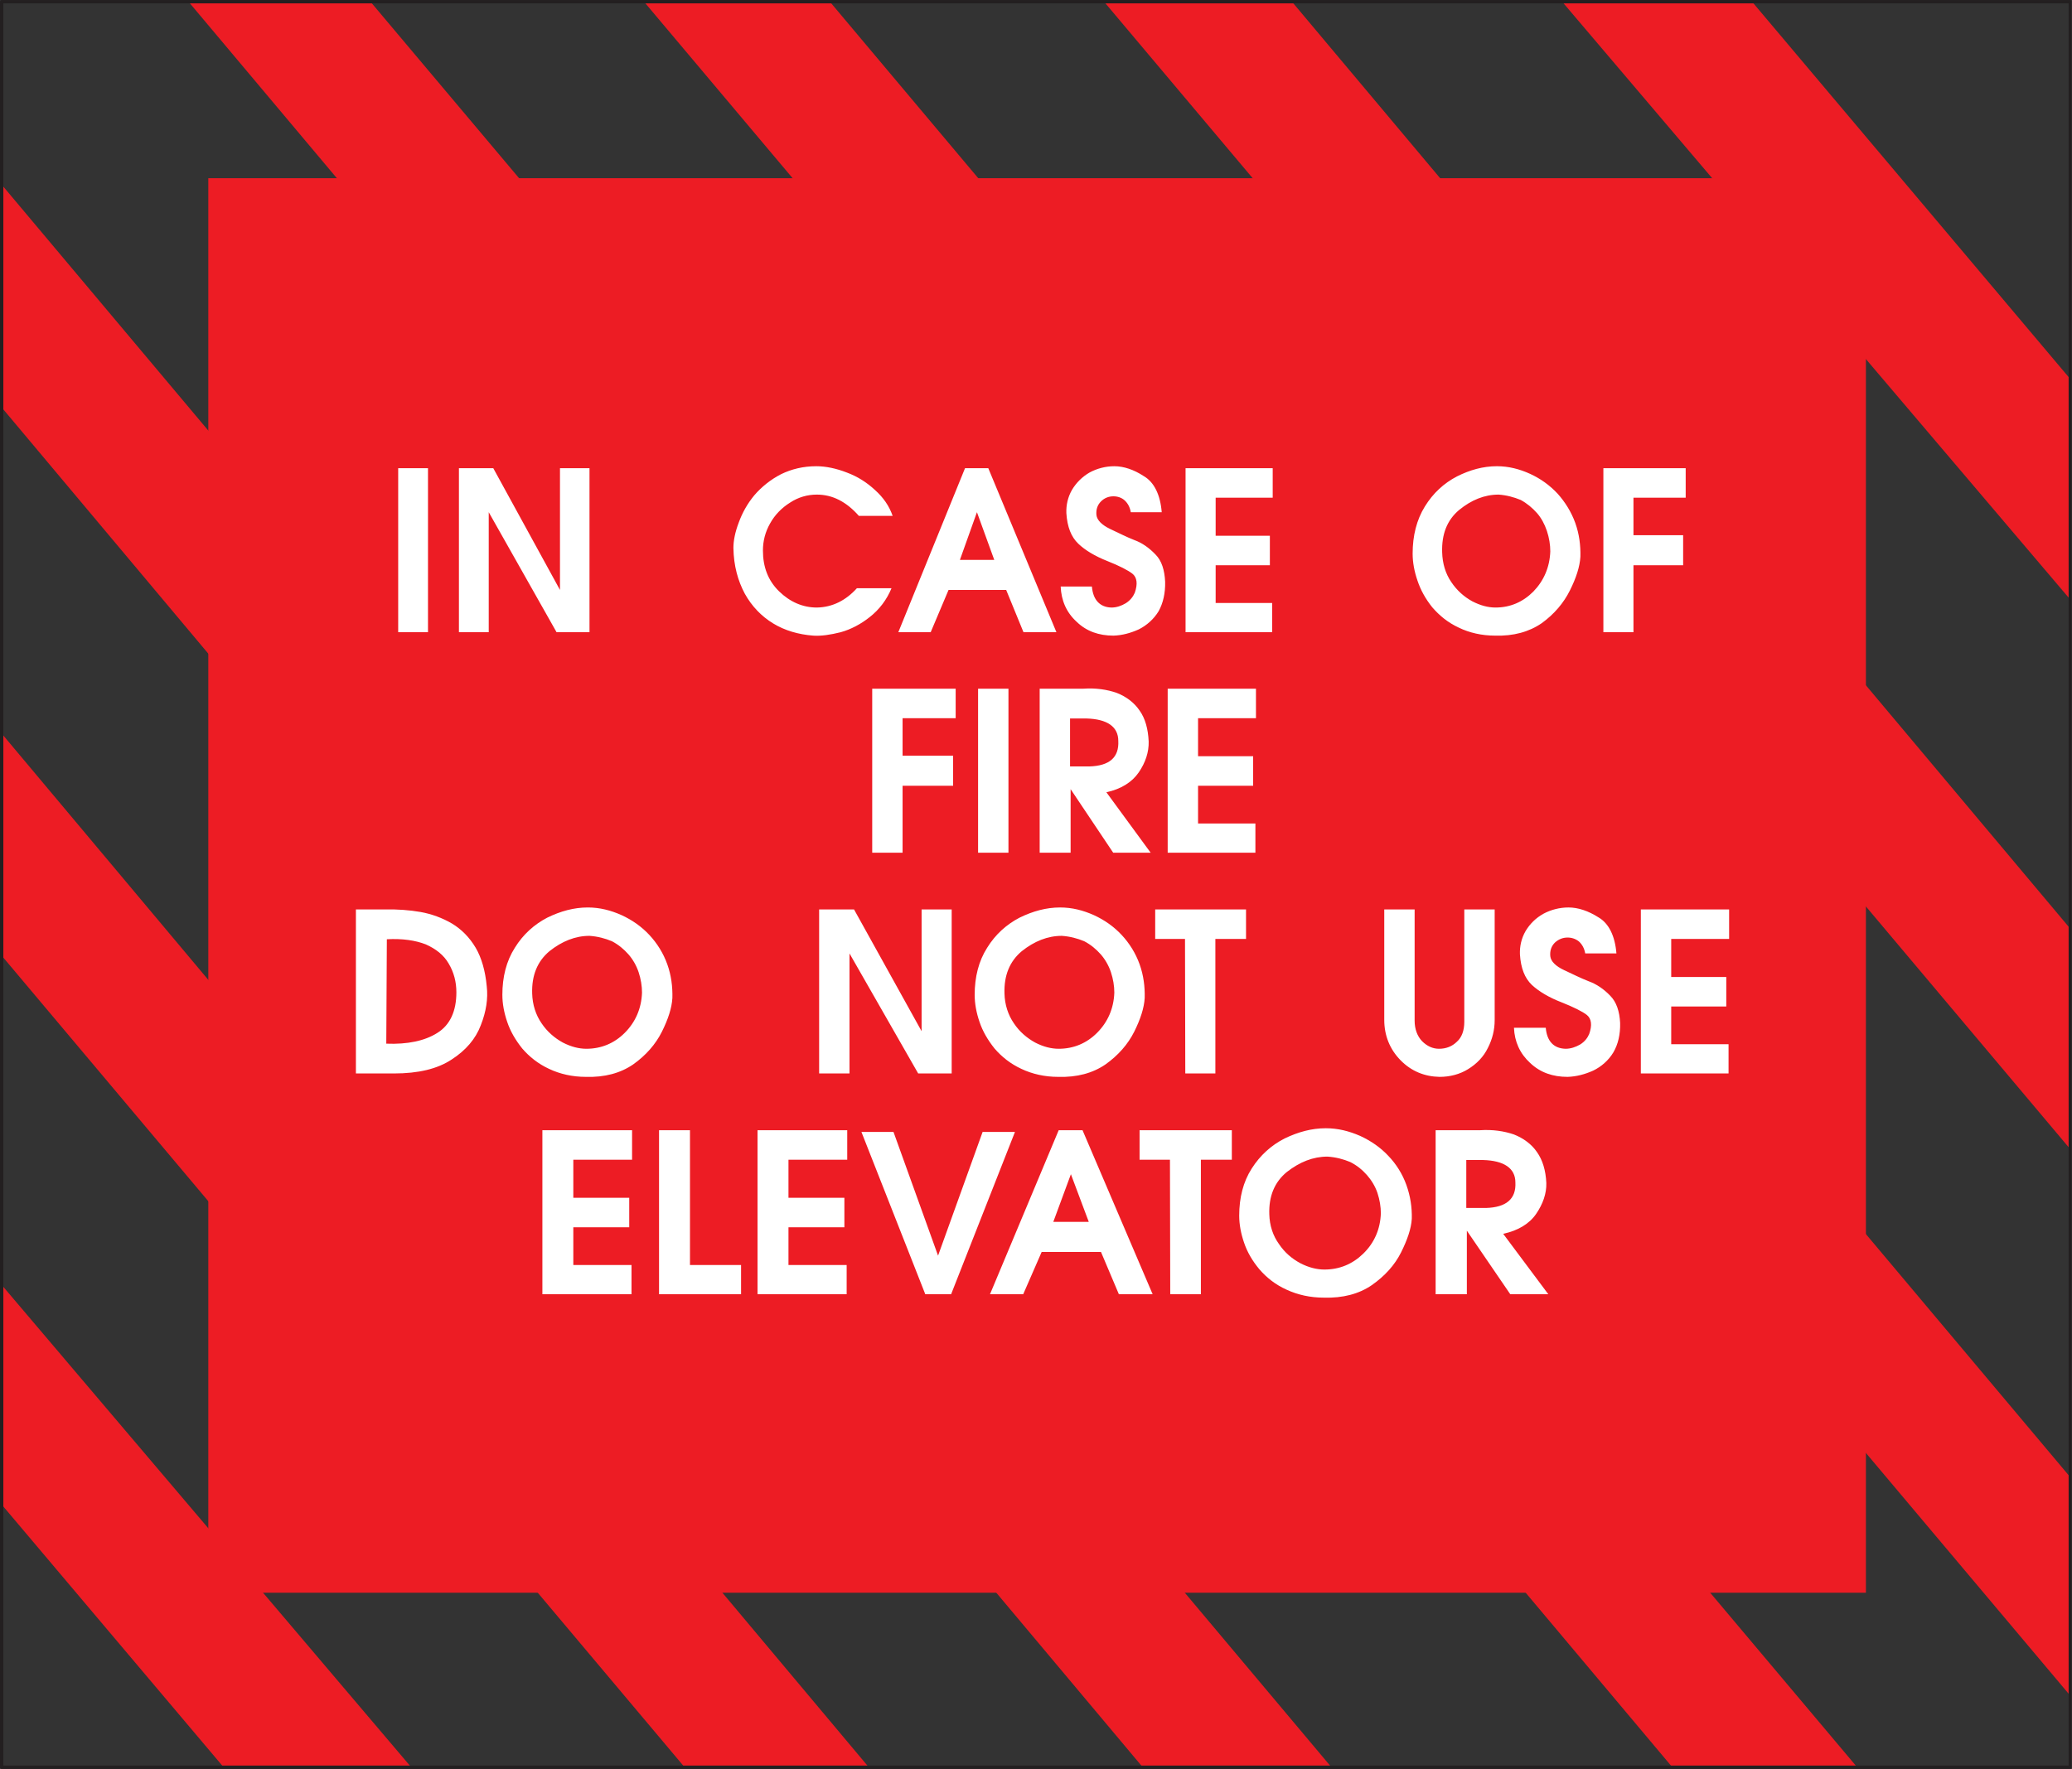
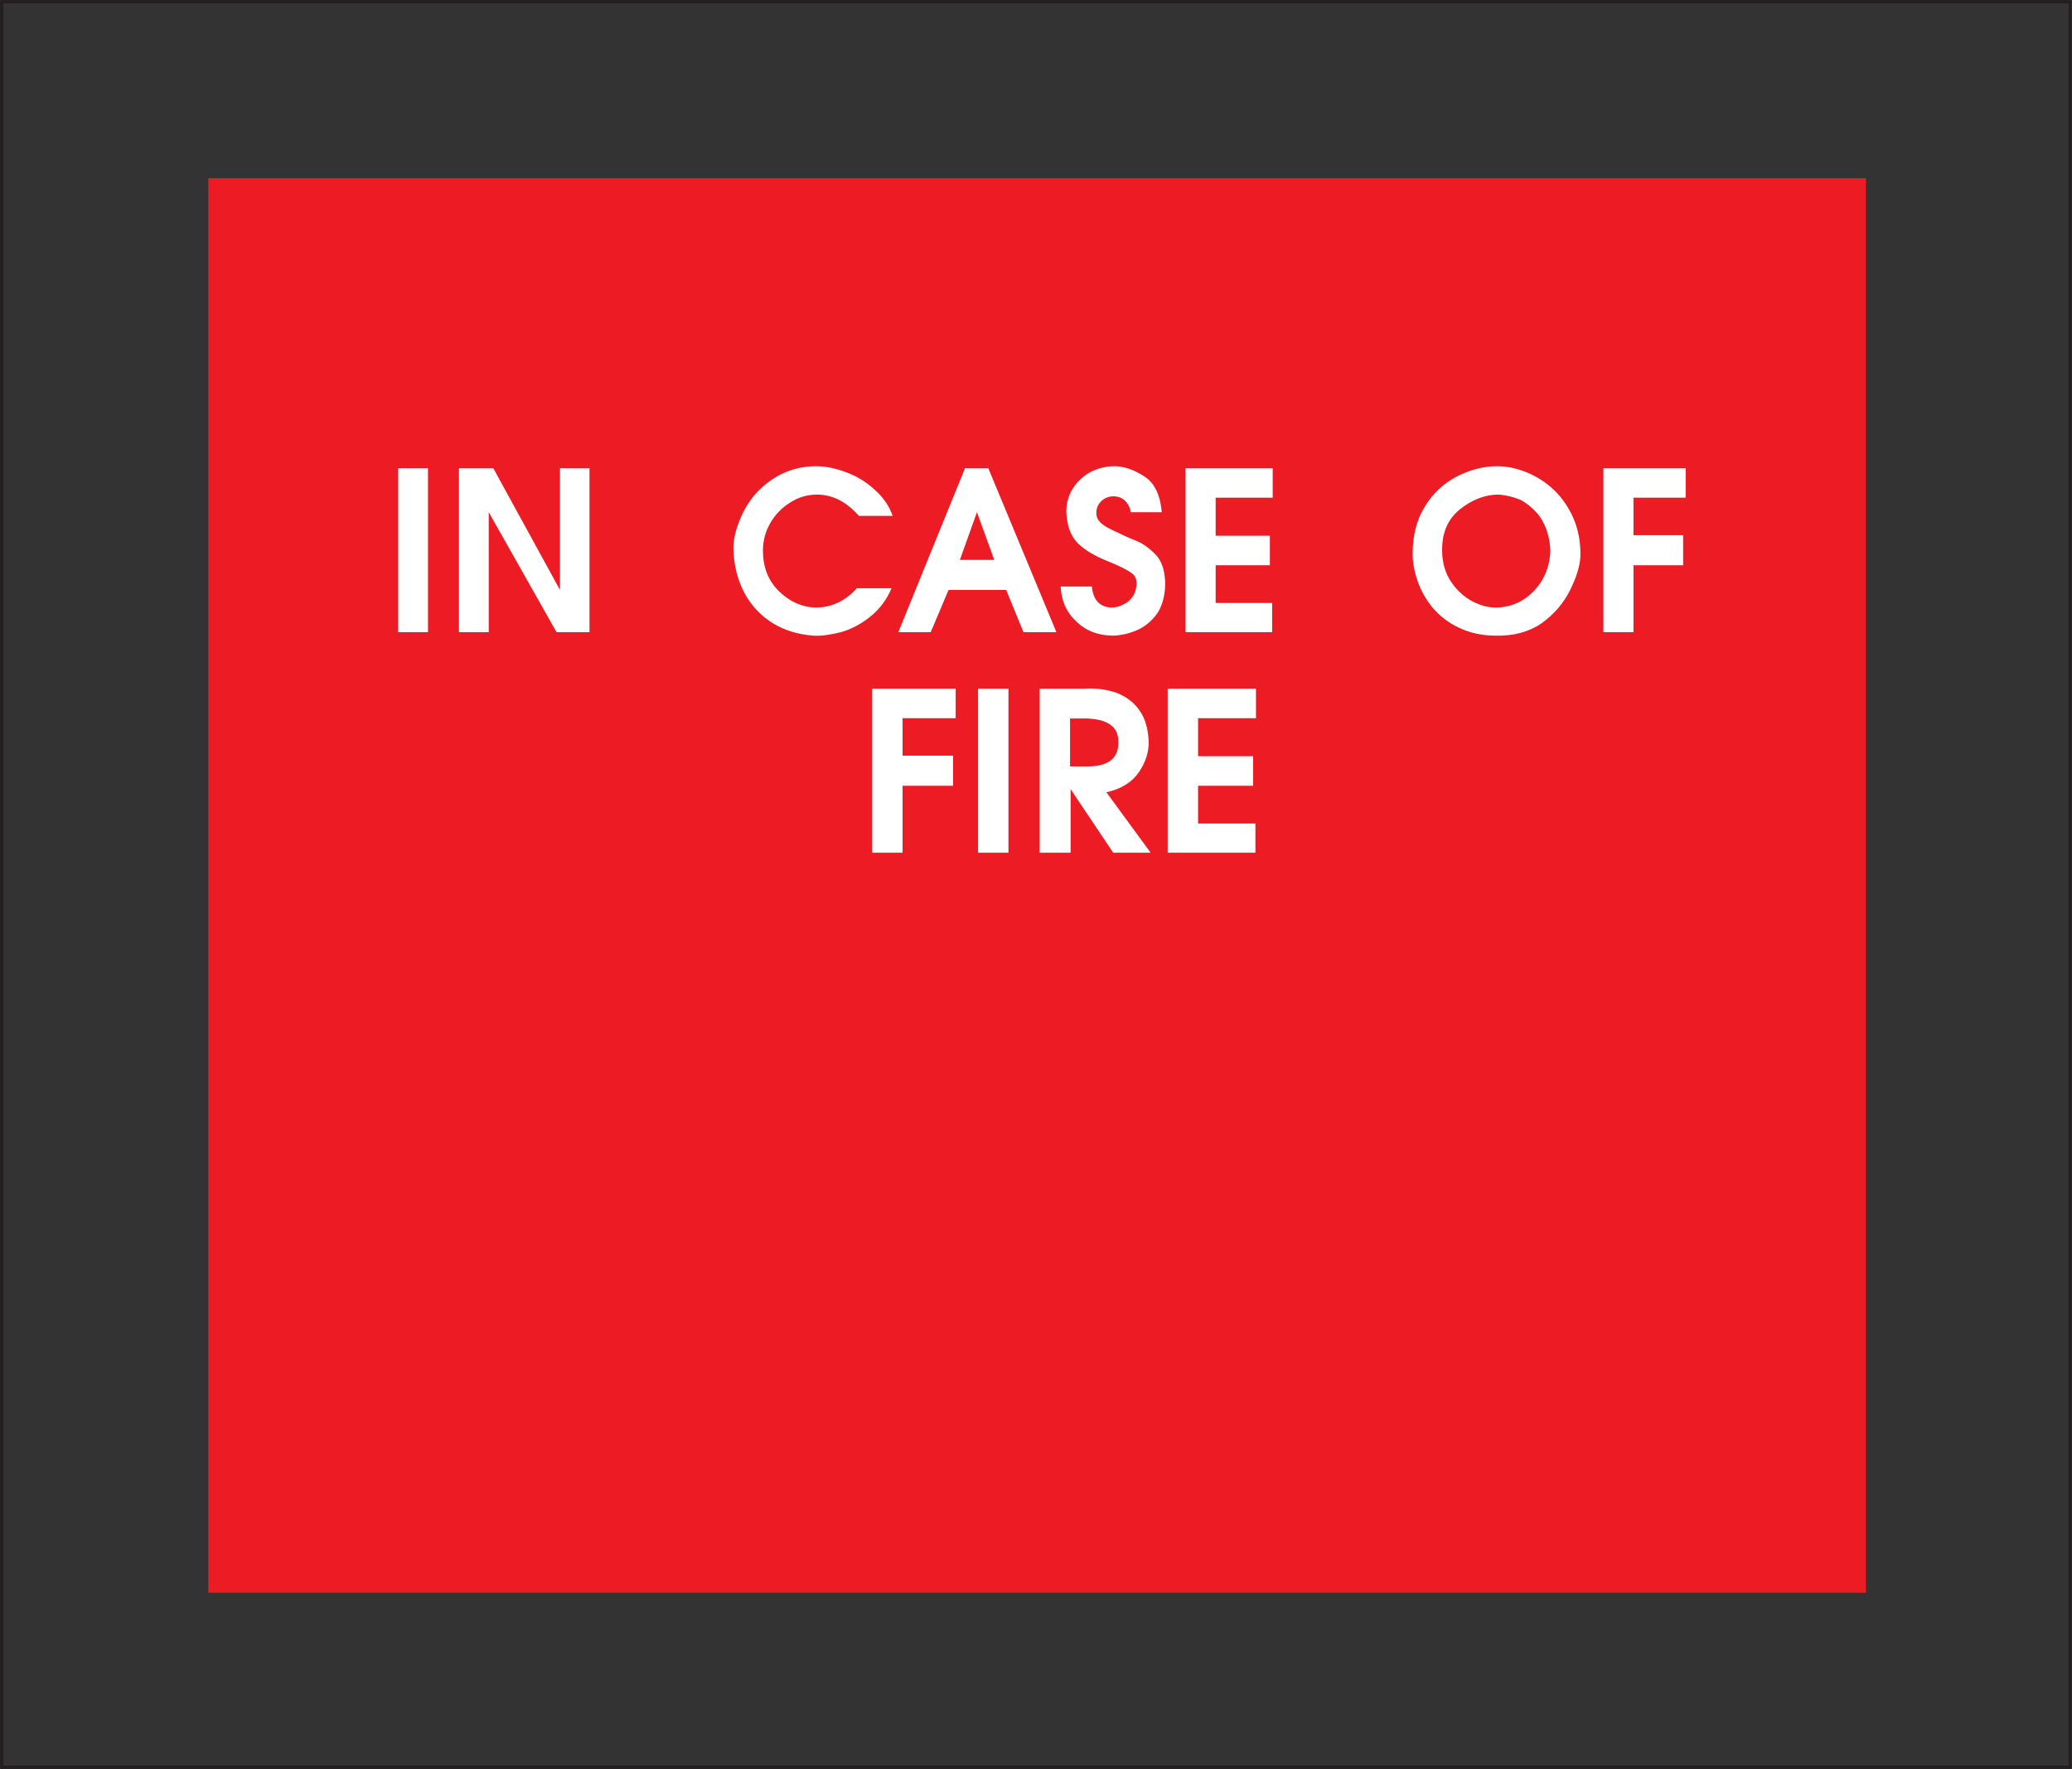
<svg xmlns="http://www.w3.org/2000/svg" xmlns:ns1="http://www.inkscape.org/namespaces/inkscape" xmlns:ns2="http://sodipodi.sourceforge.net/DTD/sodipodi-0.dtd" id="svg5536" version="1.1" ns1:version="0.48.1 " width="357.975" height="305.7" xml:space="preserve" ns2:docname="incaseoffireelevat.pdf">
  <rect width="100%" height="100%" fill="#333333" stroke="none" />
  <defs id="defs5540">
    <clipPath clipPathUnits="userSpaceOnUse" id="clipPath5552">
      <path d="m 0,0 1193,0 0,1018.98 -1193,0 L 0,0 z" id="path5554" />
    </clipPath>
  </defs>
  <ns2:namedview pagecolor="#ffffff" bordercolor="#666666" borderopacity="1" objecttolerance="10" gridtolerance="10" guidetolerance="10" ns1:pageopacity="0" ns1:pageshadow="2" ns1:window-width="640" ns1:window-height="480" id="namedview5538" showgrid="false" ns1:zoom="0.9519136" ns1:cx="178.9875" ns1:cy="152.85001" ns1:window-x="553" ns1:window-y="92" ns1:window-maximized="0" ns1:current-layer="g5544" />
  <g id="g5544" ns1:groupmode="layer" ns1:label="incaseoffireelevat" transform="matrix(1.25,0,0,-1.25,0,305.7)">
    <g id="g5546" transform="scale(0.24,0.24)">
      <g id="g5548">
        <g id="g5550" clip-path="url(#clipPath5552)">
-           <path d="m 1008.86,1018.18 -109.352,0 292.762,-344.571 0,127.039 -183.41,217.532 0,0 z m -264.969,0 -108.211,0 556.75,-661.36 0,127.004 -448.539,534.356 0,0 z m -266.114,0 -106.898,-0.16 821.551,-976.028 0,125.867 -714.653,850.321 0,0 z m -264.148,-0.49 -104.777,0 854.246,-1016.725 106.442,0 L 213.629,1017.69 l 0,0 z M 1.129,912.426 l 0,-128.317 L 658.105,0.965 l 108.672,0 L 1.129,912.426 l 0,0 z M 1.781,595.473 1.129,468.301 394.273,0.965 l 106.063,0 L 1.781,595.473 l 0,0 z m -0.98,-316.461 0,-126.516 L 128.793,0.965 l 108.043,0 L 0.801,279.012 l 0,0" style="fill:#ed1c24;fill-opacity:1;fill-rule:evenodd;stroke:none" id="path5556" />
          <path d="m 1074.57,916.348 c 0,-271.508 0,-543.344 0,-814.856 -318.086,0 -636.347,0 -954.609,0 0,271.512 0,543.348 0,814.856 318.262,0 636.523,0 954.609,0 l 0,0" style="fill:#ed1c24;fill-opacity:1;fill-rule:evenodd;stroke:none" id="path5558" />
          <path d="m 923.375,749.289 0,-94.48 17.328,0 0,38.578 28.606,0 0,17.324 -28.606,0 0,21.578 30.074,0 0,17 -47.402,0 0,0 z m -92.848,-48.383 c -0.324,10.297 2.782,18.469 9.809,24.356 7.027,5.722 14.551,8.824 22.723,8.824 4.574,-0.328 8.824,-1.473 12.75,-3.102 3.593,-1.961 6.703,-4.578 9.316,-7.519 2.453,-2.781 4.414,-6.379 5.723,-10.301 1.304,-3.922 1.957,-8.008 1.957,-11.769 -0.325,-9.153 -3.754,-16.997 -9.805,-23.211 -6.047,-6.047 -13.402,-9.157 -21.742,-9.157 -4.246,0 -8.66,1.149 -13.403,3.598 -4.738,2.617 -8.828,6.215 -12.097,11.117 -3.266,4.738 -5.067,10.625 -5.231,17.164 l 0,0 z m -17,-0.82 c 0,-5.066 0.981,-10.297 2.782,-15.527 1.8,-5.395 4.578,-10.461 8.5,-15.368 4.086,-4.738 8.988,-8.828 15.367,-11.769 6.047,-2.942 13.238,-4.574 20.758,-4.574 10.625,-0.328 19.617,2.125 26.968,7.191 7.196,5.231 12.59,11.606 16.18,18.801 3.602,7.187 5.727,13.726 6.055,19.449 0.164,6.539 -0.657,13.078 -2.942,19.453 -2.293,6.375 -5.89,12.098 -10.136,16.832 -4.579,4.91 -9.809,8.668 -15.86,11.449 -6.047,2.774 -12.422,4.411 -19.125,4.411 -8.004,0 -15.527,-2.125 -23.047,-5.887 -7.515,-3.922 -13.73,-9.641 -18.468,-17.324 -4.739,-7.684 -7.032,-16.836 -7.032,-27.137 l 0,0 z m -130.769,49.203 0,-94.48 49.859,0 0,16.836 -32.531,0 0,21.742 31.223,0 0,17 -31.223,0 0,21.902 32.855,0 0,17 -50.183,0 0,0 z m -68.649,-25.824 c 0.489,-8.012 2.778,-13.735 6.864,-17.656 3.922,-3.762 9.644,-7.192 16.672,-9.969 7.031,-2.781 12.097,-5.399 14.546,-7.36 2.618,-2.121 3.106,-5.882 1.313,-10.953 -0.988,-2.285 -2.617,-4.41 -5.234,-6.047 -2.454,-1.468 -5.231,-2.453 -8.172,-2.453 -6.703,0.164 -10.625,4.414 -11.282,12.098 l -17.976,0 c 0.328,-8.008 3.269,-14.875 9.152,-20.266 5.719,-5.558 12.91,-8.011 21.246,-8.011 5.071,0.16 9.813,1.472 14.555,3.593 4.574,2.289 8.66,5.887 11.441,10.461 2.614,4.743 3.918,10.465 3.758,17.004 -0.328,6.699 -1.965,12.094 -5.558,15.692 -3.598,3.761 -7.684,6.703 -12.258,8.336 -4.578,1.796 -8.992,4.086 -13.899,6.375 -4.738,2.289 -7.515,5.066 -7.843,8.011 -0.325,3.266 0.652,5.883 2.617,7.844 1.961,1.961 4.41,2.941 7.187,2.941 2.453,0 4.742,-0.816 6.379,-2.289 1.797,-1.632 3.106,-3.918 3.594,-6.863 l 17.816,0 c -0.816,10.133 -4.41,17.328 -10.293,20.758 -5.722,3.762 -11.605,5.723 -17,5.723 -5.066,0 -9.972,-1.309 -14.222,-3.598 -4.25,-2.449 -7.684,-5.883 -10.137,-9.969 -2.449,-4.254 -3.43,-8.828 -3.266,-13.402 l 0,0 z m -51.496,0.488 9.973,-27.465 -19.777,0 9.804,27.465 0,0 z m -6.863,25.336 -38.414,-94.48 18.637,0 10.293,24.355 33.183,0 9.973,-24.355 18.965,0 -39.235,94.48 -13.402,0 0,0 z m -133.383,-45.93 c 0.16,-10.3 2.613,-18.961 6.543,-26.32 4.082,-7.355 9.641,-13.078 16.34,-17.16 6.703,-4.09 14.551,-6.379 23.051,-7.031 4.574,-0.328 9.965,0.492 15.851,1.961 5.887,1.632 11.77,4.742 16.84,8.828 5.391,4.246 9.645,9.804 12.426,16.508 l -19.941,0 c -6.379,-7.028 -14.059,-10.954 -23.055,-11.118 -8.172,0 -15.527,3.274 -21.738,9.321 -6.375,6.211 -9.317,14.058 -9.317,23.539 0,5.394 1.309,10.621 4.086,15.527 2.781,5.07 6.863,9.152 11.606,12.098 4.742,3.101 9.964,4.574 15.363,4.574 8.996,0 17,-4.082 24.195,-12.258 l 19.449,0 c -1.961,5.719 -5.39,10.625 -10.132,14.875 -4.739,4.41 -10.133,7.844 -16.348,10.133 -5.887,2.289 -11.934,3.598 -17.488,3.598 -7.52,0 -14.223,-1.637 -20.27,-4.579 -6.051,-3.105 -11.277,-7.351 -15.367,-12.097 -4.086,-4.903 -7.027,-10.293 -8.988,-15.692 -2.121,-5.558 -3.106,-10.461 -3.106,-14.707 l 0,0 z m -158.07,45.93 0,-94.48 17.164,0 0,69.144 39.066,-69.144 18.961,0 0,94.48 -16.996,0 0,-70.125 -38.414,70.125 -19.781,0 0,0 z m -34.981,0 0,-94.48 17.164,0 0,94.48 -17.164,0 0,0" style="fill:#ffffff;fill-opacity:1;fill-rule:evenodd;stroke:none" id="path5560" />
          <path d="m 672.461,622.277 0,-94.476 50.516,0 0,16.832 -33.024,0 0,21.742 31.711,0 0,17 -31.711,0 0,21.902 33.348,0 0,17 -50.84,0 0,0 z m -56.227,-17.16 9.477,0 c 11.934,-0.328 18.305,-4.742 18.305,-12.914 0.496,-9.48 -5.063,-14.387 -16.668,-14.711 l -11.114,0 0,27.625 z m 7.68,17.16 -25.172,0 0,-94.476 17.817,0 0,36.613 24.515,-36.613 21.578,0 -25.5,34.816 c 8.34,1.797 14.711,5.719 18.641,11.442 3.918,5.718 5.883,11.769 5.719,17.816 -0.328,7.195 -1.961,13.242 -5.235,17.82 -3.101,4.575 -7.679,8.008 -13.074,10.133 -5.558,1.961 -12.094,2.945 -19.289,2.449 l 0,0 z m -60.644,0 0,-94.476 17.488,0 0,94.476 -17.488,0 0,0 z m -60.969,0 0,-94.476 17.488,0 0,38.574 29.094,0 0,17.328 -29.094,0 0,21.574 30.57,0 0,17 -48.058,0 0,0" style="fill:#ffffff;fill-opacity:1;fill-rule:evenodd;stroke:none" id="path5562" />
-           <path d="m 944.953,495.109 -0.004,-94.48 50.512,0 0,16.836 -33.02,0 0,21.738 31.711,0 0,17 -31.711,0 0,21.906 33.348,0 0,17 -50.836,0 0,0 z m -69.637,-25.832 c 0.493,-8.007 2.782,-13.73 6.868,-17.648 4.082,-3.762 9.808,-7.195 17,-9.977 7.023,-2.777 12.257,-5.394 14.707,-7.351 2.617,-2.125 3.109,-5.883 1.308,-10.949 -0.976,-2.293 -2.613,-4.418 -5.226,-6.051 -2.614,-1.473 -5.395,-2.449 -8.336,-2.449 -6.871,0.16 -10.789,4.41 -11.446,12.093 l -18.308,0 c 0.328,-8.011 3.433,-14.875 9.316,-20.269 5.883,-5.559 13.078,-8.008 21.578,-8.008 5.071,0.16 9.973,1.469 14.711,3.594 4.742,2.289 8.828,5.883 11.61,10.461 2.773,4.742 4.086,10.461 3.922,17 -0.329,6.703 -2.129,12.093 -5.719,15.695 -3.602,3.758 -7.852,6.699 -12.426,8.336 -4.574,1.793 -9.152,4.082 -14.059,6.375 -4.898,2.289 -7.679,5.066 -8.011,8.008 -0.325,3.265 0.656,5.883 2.617,7.847 2.129,1.957 4.578,2.942 7.355,2.942 2.457,0 4.743,-0.817 6.539,-2.289 1.801,-1.637 3.106,-3.922 3.602,-6.867 l 17.973,0 c -0.817,10.132 -4.411,17.332 -10.293,20.757 -5.891,3.762 -11.774,5.723 -17.332,5.723 -5.067,0 -10.129,-1.309 -14.383,-3.598 -4.418,-2.449 -7.844,-5.882 -10.301,-9.968 -2.449,-4.246 -3.43,-8.825 -3.266,-13.407 l 0,0 z M 797.184,431.52 c 0,-9.153 3.265,-17 9.316,-23.211 6.211,-6.375 13.895,-9.481 22.563,-9.641 5.882,0 11.601,1.469 16.335,4.414 5.075,3.102 8.997,7.188 11.45,12.254 2.613,5.074 3.922,10.465 3.922,16.023 l 0,63.75 -17.493,0 0,-64.734 c 0,-5.062 -1.472,-8.988 -4.25,-11.441 -2.777,-2.782 -6.375,-4.082 -10.293,-4.082 -3.601,0 -6.871,1.464 -9.812,4.41 -2.777,2.941 -4.25,7.031 -4.25,11.773 l 0,64.074 -17.488,0 0,-63.589 z m -131.914,46.589 17.164,0 0.164,-77.48 17.324,0 0,77.48 17.656,0 0,17 -52.308,0 0,-17 z m -86.797,-31.386 c -0.328,10.297 2.941,18.472 9.972,24.355 7.188,5.723 14.871,8.824 23.047,8.824 4.742,-0.324 8.992,-1.464 12.91,-3.101 3.766,-1.965 6.868,-4.578 9.485,-7.524 2.449,-2.777 4.574,-6.375 5.883,-10.293 1.304,-3.925 1.964,-8.007 1.964,-11.773 -0.324,-9.152 -3.761,-17 -9.972,-23.211 -6.051,-6.047 -13.571,-9.148 -22.071,-9.148 -4.246,0 -8.828,1.14 -13.566,3.589 -4.738,2.618 -8.992,6.211 -12.258,11.118 -3.269,4.742 -5.234,10.629 -5.394,17.164 l 0,0 z m -17.164,-0.821 c 0,-5.066 0.98,-10.297 2.777,-15.527 1.801,-5.395 4.742,-10.457 8.664,-15.363 4.082,-4.742 9.152,-8.828 15.527,-11.77 6.215,-2.941 13.407,-4.574 21.09,-4.574 10.785,-0.332 19.942,2.125 27.301,7.191 7.348,5.227 12.906,11.606 16.508,18.793 3.594,7.2 5.719,13.735 6.047,19.453 0.164,6.54 -0.653,13.079 -2.946,19.454 -2.285,6.379 -5.882,12.101 -10.297,16.836 -4.57,4.906 -9.968,8.664 -16.019,11.441 -6.211,2.781 -12.586,4.414 -19.453,4.414 -8.004,0 -15.692,-2.125 -23.375,-5.883 -7.52,-3.926 -13.895,-9.644 -18.637,-17.324 -4.898,-7.684 -7.187,-16.84 -7.187,-27.141 l 0,0 z m -89.575,49.207 0,-94.48 17.489,0 0,69.141 39.554,-69.141 19.289,0 0,94.48 -17.324,0 0,-70.129 -38.906,70.129 -20.102,0 0,0 z M 306.473,446.723 c -0.328,10.297 2.941,18.472 9.968,24.355 7.196,5.723 14.879,8.824 23.047,8.824 4.742,-0.324 8.992,-1.464 12.918,-3.101 3.758,-1.965 6.864,-4.578 9.481,-7.524 2.453,-2.777 4.578,-6.375 5.883,-10.293 1.308,-3.925 1.96,-8.007 1.96,-11.773 -0.324,-9.152 -3.757,-17 -9.968,-23.211 -6.051,-6.047 -13.571,-9.148 -22.071,-9.148 -4.25,0 -8.824,1.14 -13.566,3.589 -4.742,2.618 -8.988,6.211 -12.258,11.118 -3.269,4.742 -5.23,10.629 -5.394,17.164 l 0,0 z m -17.164,-0.821 c 0,-5.066 0.984,-10.297 2.777,-15.527 1.797,-5.395 4.742,-10.457 8.664,-15.363 4.09,-4.742 9.152,-8.828 15.531,-11.77 6.211,-2.941 13.403,-4.574 21.086,-4.574 10.789,-0.332 19.942,2.125 27.297,7.191 7.359,5.227 12.914,11.606 16.508,18.793 3.598,7.2 5.723,13.735 6.051,19.453 0.164,6.54 -0.657,13.079 -2.946,19.454 -2.285,6.379 -5.882,12.101 -10.293,16.836 -4.578,4.906 -9.976,8.664 -16.019,11.441 -6.215,2.781 -12.586,4.414 -19.457,4.414 -8.008,0 -15.688,-2.125 -23.371,-5.883 -7.52,-3.926 -13.895,-9.644 -18.637,-17.324 -4.902,-7.684 -7.191,-16.84 -7.191,-27.141 l 0,0 z m -66.528,32.039 c 8.989,0.497 16.508,-0.652 22.395,-2.941 5.883,-2.617 10.461,-6.211 13.238,-11.117 2.941,-4.899 4.41,-10.457 4.41,-16.508 0,-10.785 -3.59,-18.797 -10.949,-23.375 -7.187,-4.578 -17.16,-6.699 -29.422,-6.207 l 0.328,60.148 0,0 z m -1.144,17.168 -16.672,0 0,-94.48 21.902,0 c 14.055,0 25.008,2.613 33.184,8.008 8.172,5.23 13.89,11.929 16.836,19.781 3.105,7.84 4.25,15.359 3.429,22.395 -0.816,8.824 -2.941,16.347 -6.375,22.23 -3.597,6.043 -8.168,10.621 -13.566,13.895 -5.559,3.265 -11.766,5.558 -18.145,6.699 -6.539,1.14 -13.402,1.633 -20.593,1.472 l 0,0" style="fill:#ffffff;fill-opacity:1;fill-rule:evenodd;stroke:none" id="path5564" />
-           <path d="m 844.422,350.77 9.648,0 c 12.094,-0.325 18.629,-4.743 18.629,-12.911 0.492,-9.48 -5.226,-14.386 -17,-14.714 l -11.277,0 0,27.625 z m 7.848,17.164 -25.5,0 0,-94.481 17.98,0 0,36.613 25.008,-36.613 21.906,0 -25.988,34.817 c 8.496,1.796 15.035,5.726 18.961,11.441 3.922,5.727 6.047,11.773 5.883,17.816 -0.329,7.2 -2.125,13.243 -5.395,17.825 -3.105,4.574 -7.848,8.007 -13.242,10.132 -5.719,1.961 -12.254,2.942 -19.613,2.45 l 0,0 z M 730.984,319.551 c -0.336,10.297 2.942,18.469 10.133,24.351 7.36,5.723 15.043,8.832 23.375,8.832 4.899,-0.332 9.153,-1.472 13.074,-3.109 3.926,-1.957 7.036,-4.574 9.645,-7.516 2.457,-2.781 4.738,-6.371 6.051,-10.3 1.304,-3.922 1.965,-8.008 1.965,-11.766 -0.336,-9.156 -3.766,-17 -10.141,-23.215 -6.211,-6.051 -13.727,-9.152 -22.395,-9.152 -4.25,0 -8.988,1.144 -13.73,3.597 -4.902,2.614 -9.152,6.211 -12.418,11.114 -3.438,4.738 -5.398,10.621 -5.559,17.164 l 0,0 z m -17.332,-0.817 c 0,-5.066 0.985,-10.296 2.782,-15.531 1.8,-5.39 4.742,-10.461 8.828,-15.367 4.086,-4.734 9.156,-8.824 15.687,-11.766 6.375,-2.941 13.571,-4.578 21.418,-4.578 10.949,-0.328 20.266,2.125 27.625,7.192 7.516,5.234 13.238,11.605 16.836,18.8 3.598,7.192 5.883,13.727 6.211,19.454 0.164,6.535 -0.812,13.07 -3.105,19.449 -2.289,6.375 -5.883,12.097 -10.461,16.84 -4.582,4.902 -10.137,8.66 -16.184,11.441 -6.375,2.777 -12.746,4.406 -19.781,4.406 -8.172,0 -15.848,-2.121 -23.699,-5.883 -7.684,-3.921 -14.059,-9.64 -18.957,-17.324 -4.911,-7.683 -7.2,-16.84 -7.2,-27.133 l 0,0 z m -57.375,32.2 17.493,0 0.164,-77.481 17.648,0 0,77.481 17.82,0 0,17 -53.125,0 0,-17 z m -39.55,-8.332 10.293,-27.465 -20.434,0 10.141,27.465 0,0 z m -7.036,25.332 -39.558,-94.481 19.125,0 10.629,24.36 34.164,0 10.301,-24.36 19.449,0 -40.375,94.481 -13.735,0 0,0 z m -76.824,-94.481 14.875,0 36.774,93.5 -18.629,0 -25.664,-71.269 -25.664,71.269 -18.473,0 36.781,-93.5 0,0 z m -96.609,94.481 0,-94.481 51.328,0 0,16.836 -33.508,0 0,21.738 32.199,0 0,17 -32.199,0 0,21.907 33.84,0 0,17 -51.66,0 0,0 z m -56.719,0 0,-94.481 47.238,0 0,16.836 -29.422,0 0,77.645 -17.816,0 0,0 z m -67.18,0 0,-94.481 51.325,0 0,16.836 -33.512,0 0,21.738 32.203,0 0,17 -32.203,0 0,21.907 33.836,0 0,17 -51.649,0 0,0" style="fill:#ffffff;fill-opacity:1;fill-rule:evenodd;stroke:none" id="path5566" />
          <path d="m 1192.27,1018.02 0,-1017.055 -1191.305,0 0,1017.055 1191.305,0 0,0 z" style="fill:none;stroke:#231f20;stroke-opacity:1;stroke-width:1.931;stroke-linecap:round;stroke-linejoin:round;stroke-miterlimit:2.613;stroke-dasharray:none" id="path5568" />
        </g>
      </g>
    </g>
  </g>
</svg>